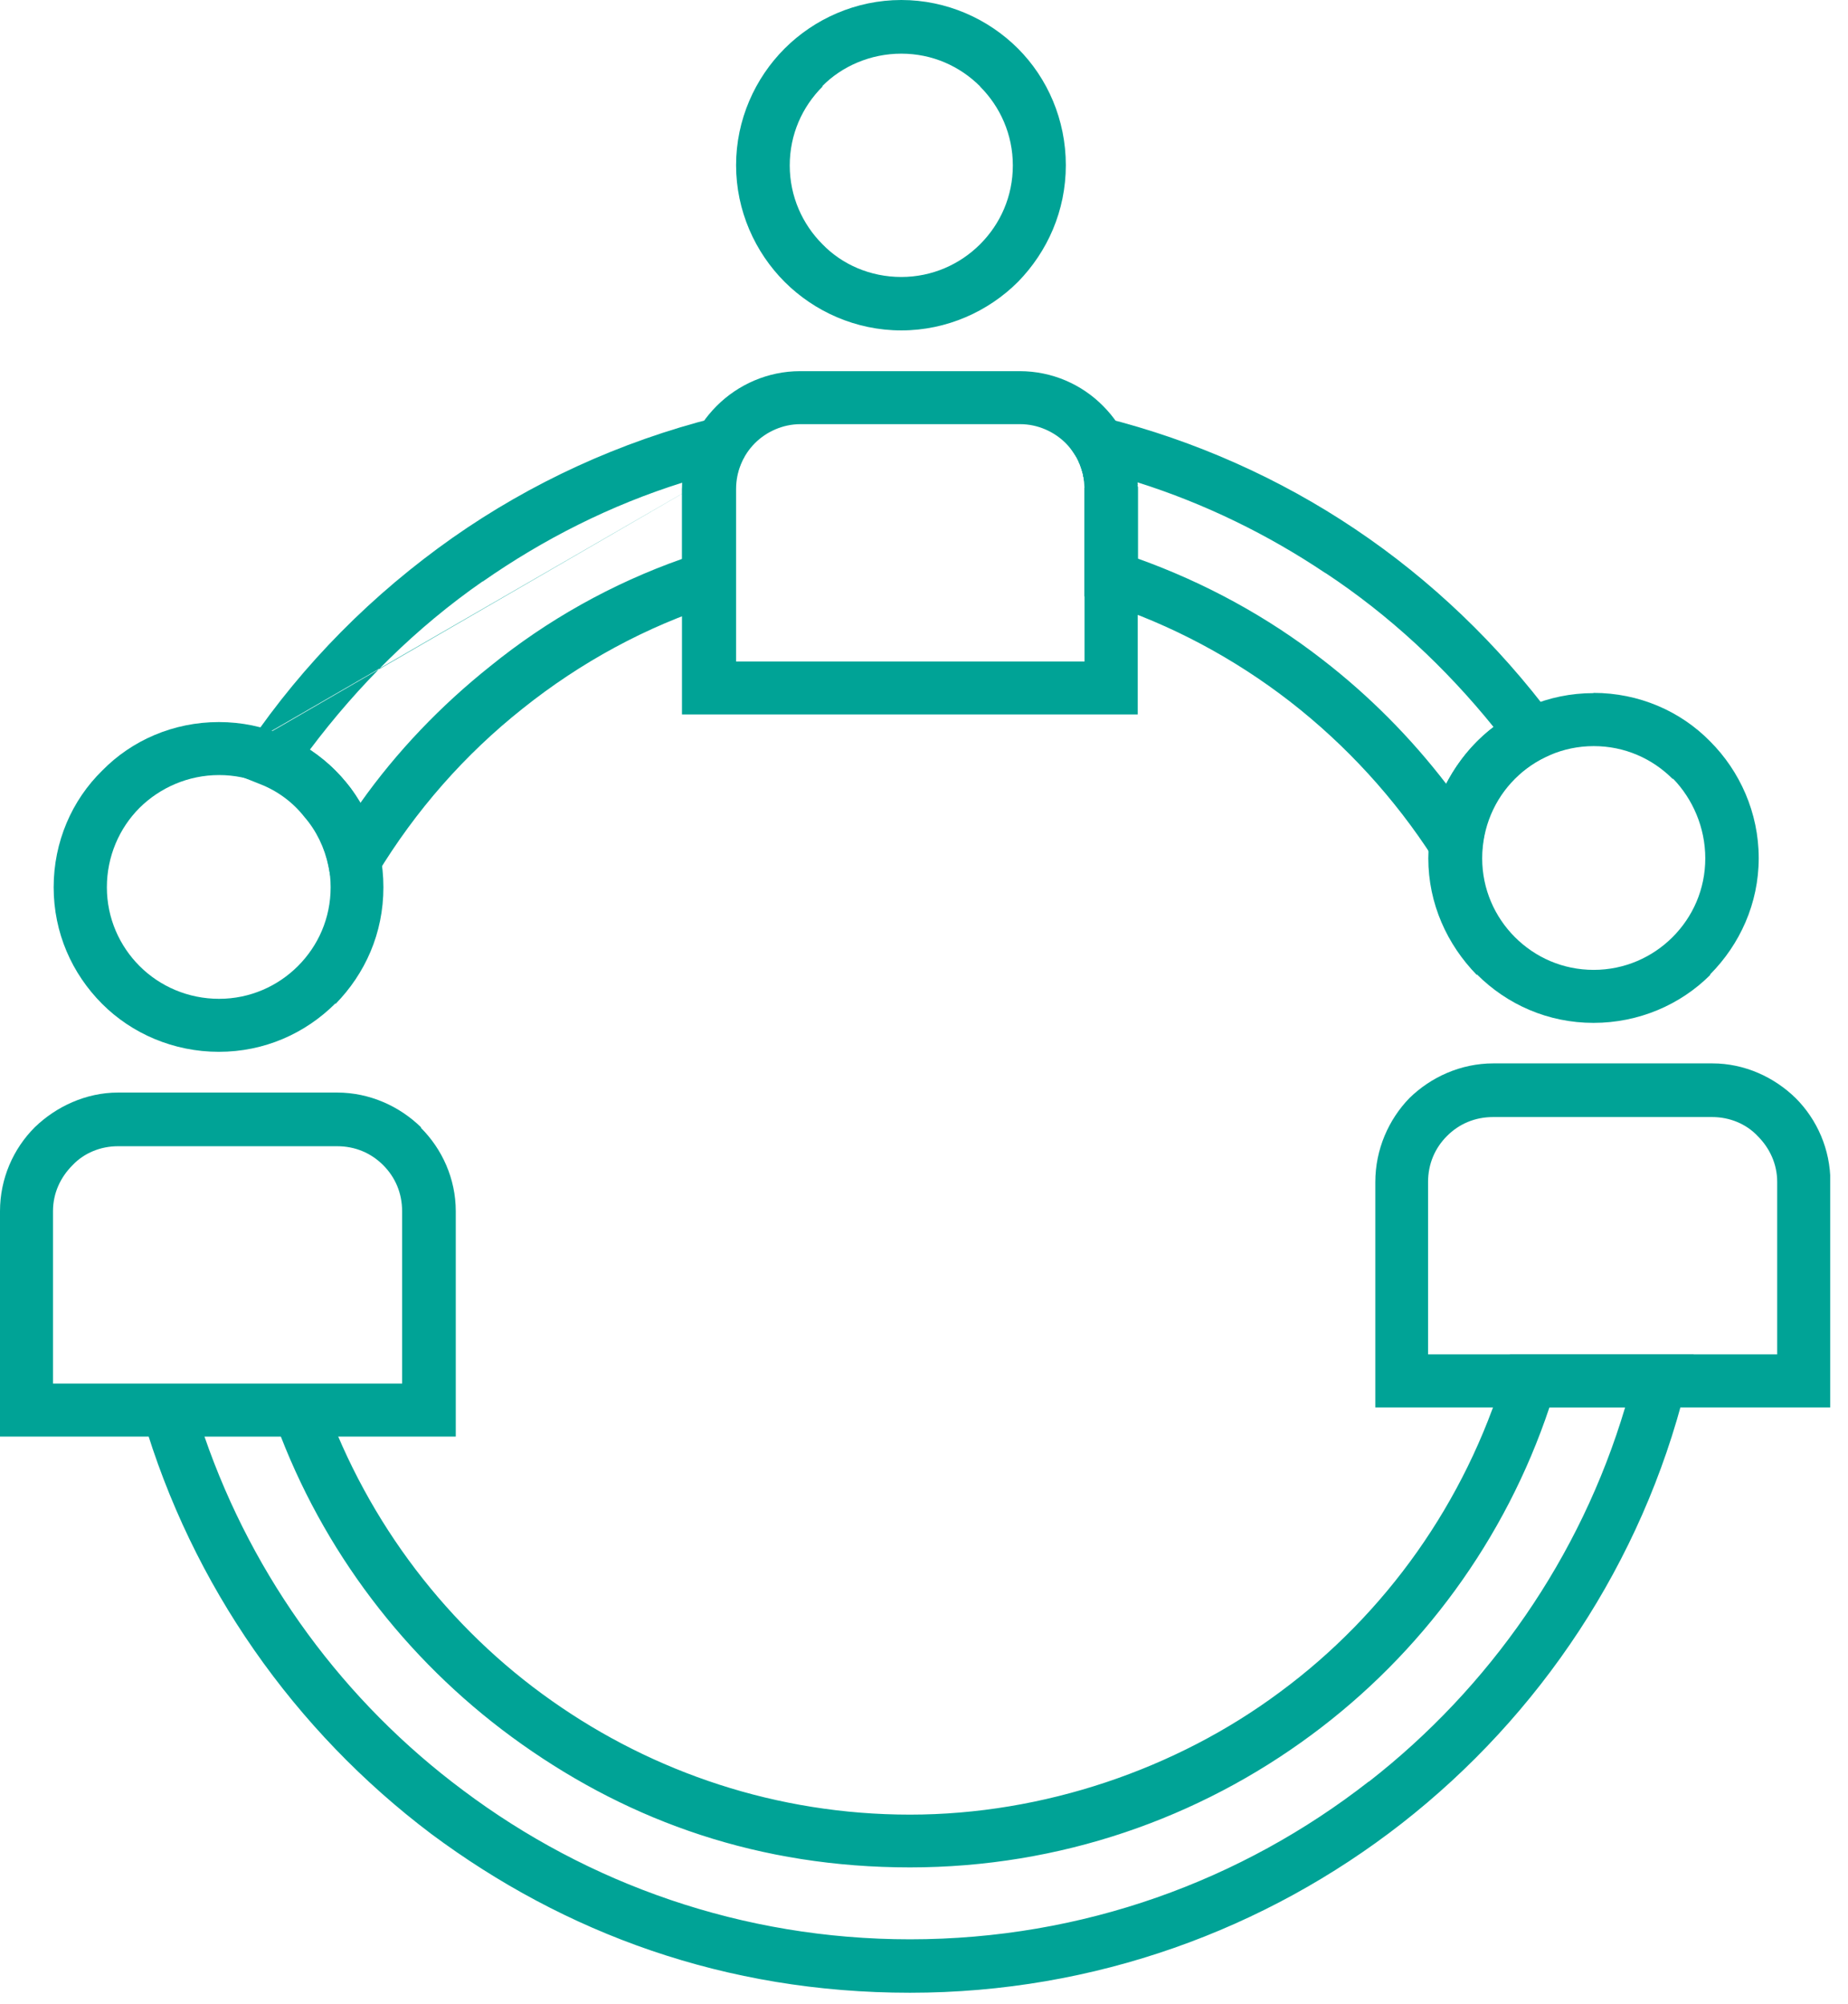
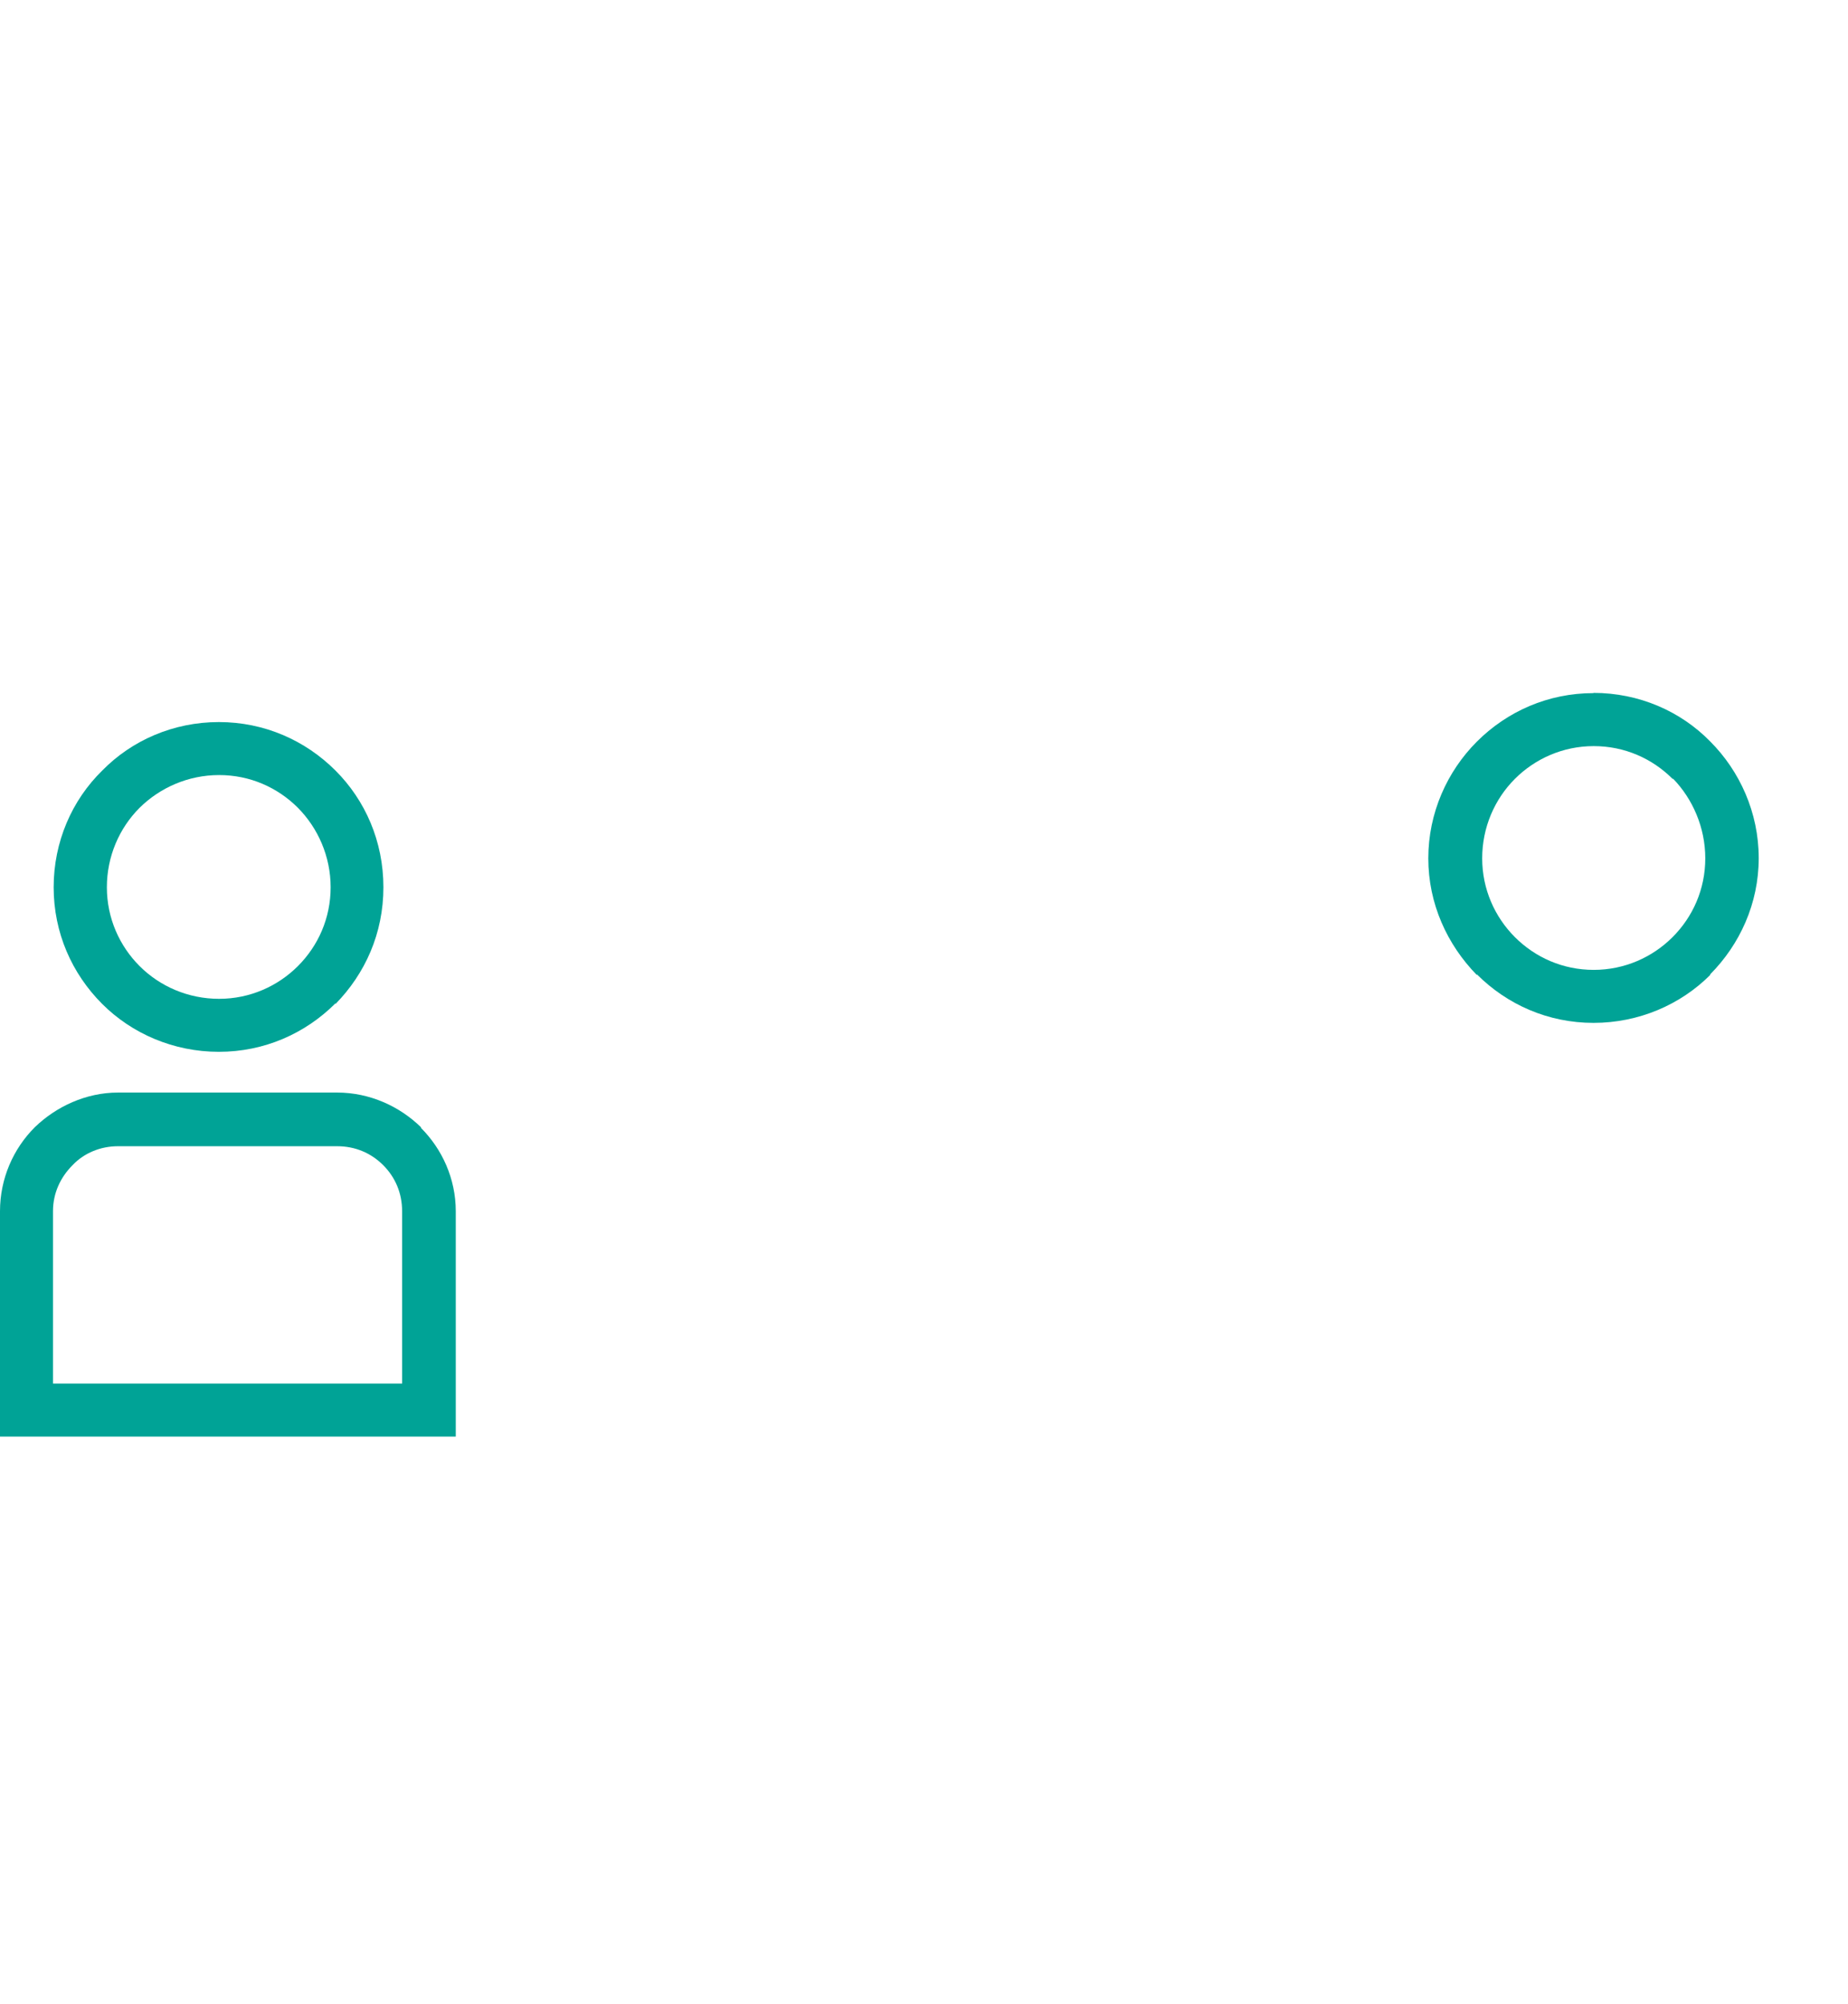
<svg xmlns="http://www.w3.org/2000/svg" width="83" height="90" viewBox="0 0 83 90" fill="none">
  <g clip-path="url(#clip0_2033_2675)">
-     <path d="M49.63 18.77C53.68 19.79 57.48 21.49 60.86 23.76C64.29 26.06 67.29 28.95 69.76 32.26L70.61 33.42L69.33 34.04C68.56 34.41 67.91 35 67.43 35.68C66.95 36.36 66.67 37.15 66.58 38.03L66.24 41.43L64.37 38.54C62.64 35.85 60.46 33.47 57.94 31.51C55.45 29.58 52.61 28.05 49.55 27.06L48.7 26.78V21.9H48.73L48.7 21.84V21.81V21.75V21.72M59.53 25.74C56.95 24.01 54.12 22.62 51.08 21.66V21.69L51.11 21.77H51.08V21.83L51.11 21.86V25.09C54.12 26.17 56.92 27.7 59.39 29.62C61.49 31.24 63.36 33.13 64.95 35.2C65.12 34.89 65.29 34.6 65.49 34.32C65.92 33.7 66.45 33.13 67.08 32.65C64.93 29.99 62.4 27.63 59.54 25.74H59.53ZM48.7 21.74V21.63V21.6L48.67 21.54V21.51V21.48V21.42L48.64 21.39V21.33V21.3V21.27L48.61 21.24V21.18L48.58 21.12V21.06L48.55 21.03V20.97L48.52 20.94V20.91V20.88L48.49 20.85V20.82L48.46 20.79V20.76L48.43 20.73H48.46L48.43 20.7V20.67L48.4 20.64V20.61H48.37V20.55L48.34 20.52L46.64 17.94L49.62 18.71M75.71 62.31C73.75 70.19 69.16 77.05 62.95 81.9C56.85 86.66 49.17 89.5 40.87 89.5C32.57 89.5 25.36 86.83 19.36 82.36C13.24 77.74 8.62 71.22 6.41 63.65L5.96 62.15H14.29L14.57 62.94C16.53 68.41 20.13 73.12 24.8 76.4C29.34 79.6 34.89 81.5 40.87 81.5C46.85 81.5 52.83 79.46 57.48 76C62.24 72.49 65.81 67.47 67.57 61.68L67.82 60.83H76.07L75.7 62.3L75.71 62.31ZM61.48 80.02C66.89 75.8 70.98 69.96 72.99 63.21H69.59C67.61 69.14 63.84 74.27 58.9 77.92C53.85 81.66 47.62 83.87 40.87 83.87C34.12 83.87 28.37 81.83 23.44 78.34C18.59 74.91 14.79 70.12 12.61 64.51H9.18C11.39 70.92 15.47 76.44 20.8 80.41C26.38 84.6 33.33 87.1 40.87 87.1C48.64 87.1 55.78 84.46 61.48 80.01V80.02ZM11.17 33.42C13.64 29.79 16.75 26.67 20.33 24.15C23.85 21.68 27.84 19.84 32.12 18.76L34.61 18.14L33.45 20.46L33.42 20.52V20.55L33.39 20.58M21.68 26.11C18.7 28.18 16.1 30.76 13.91 33.68C14.53 34.08 15.07 34.56 15.53 35.13C15.78 35.41 15.98 35.73 16.18 36.07C17.82 33.75 19.81 31.68 22.02 29.92C24.57 27.85 27.49 26.21 30.64 25.1V21.93L30.67 21.87H30.64L30.67 21.84V21.78V21.67C27.41 22.69 24.4 24.22 21.68 26.12V26.11ZM33.39 20.58L33.36 20.61V20.67H33.33V20.7V20.73L33.3 20.76V20.79L33.27 20.82V20.85L33.24 20.88V20.94H33.21V21L33.18 21.03V21.06V21.09H33.15V21.12V21.18V21.21L33.12 21.24V21.27V21.3L33.09 21.33V21.36V21.42V21.45L33.06 21.48V21.59L33.03 21.65V21.68V21.79V21.9V21.96V26.84L32.21 27.12C29.01 28.14 26.06 29.76 23.48 31.82C20.87 33.89 18.66 36.41 16.93 39.27L15.34 41.91L14.75 38.9C14.58 38.08 14.21 37.31 13.67 36.69C13.16 36.04 12.48 35.53 11.69 35.22L10.33 34.68L11.15 33.46" fill="#00A396" />
-     <path d="M5.3 49.07H15.14C16.61 49.07 17.95 49.69 18.91 50.63V50.66C19.85 51.6 20.47 52.93 20.47 54.4V64.52H0V54.4C0 52.93 0.6 51.59 1.56 50.63C2.52 49.7 3.86 49.07 5.3 49.07ZM15.14 51.48H5.3C4.51 51.48 3.77 51.79 3.26 52.33C2.72 52.87 2.38 53.58 2.38 54.4V62.14H18.06V54.4C18.06 53.58 17.75 52.87 17.21 52.33C16.67 51.79 15.96 51.48 15.14 51.48Z" fill="#00A396" />
+     <path d="M5.3 49.07H15.14C16.61 49.07 17.95 49.69 18.91 50.63V50.66C19.85 51.6 20.47 52.93 20.47 54.4V64.52H0V54.4C0 52.93 0.6 51.59 1.56 50.63C2.52 49.7 3.86 49.07 5.3 49.07M15.14 51.48H5.3C4.51 51.48 3.77 51.79 3.26 52.33C2.72 52.87 2.38 53.58 2.38 54.4V62.14H18.06V54.4C18.06 53.58 17.75 52.87 17.21 52.33C16.67 51.79 15.96 51.48 15.14 51.48Z" fill="#00A396" />
    <path d="M9.83 32.43C11.87 32.43 13.71 33.25 15.07 34.61C16.4 35.94 17.22 37.78 17.22 39.85C17.22 41.92 16.4 43.73 15.07 45.09V45.06C13.71 46.42 11.87 47.24 9.83 47.24C7.79 47.24 5.92 46.42 4.59 45.09C3.23 43.73 2.41 41.89 2.41 39.85C2.41 37.81 3.23 35.94 4.59 34.61C5.92 33.25 7.79 32.43 9.83 32.43ZM13.38 36.28C12.47 35.37 11.23 34.81 9.84 34.81C8.45 34.81 7.18 35.38 6.27 36.28C5.36 37.19 4.8 38.46 4.8 39.85C4.8 41.24 5.37 42.49 6.27 43.39C7.18 44.3 8.45 44.86 9.84 44.86C11.23 44.86 12.48 44.29 13.38 43.39C14.29 42.48 14.85 41.24 14.85 39.85C14.85 38.46 14.28 37.19 13.38 36.28Z" fill="#00A396" />
-     <path d="M67.07 47.76H76.909C78.359 47.76 79.689 48.38 80.65 49.32C81.609 50.28 82.21 51.62 82.21 53.09V63.21H61.77V53.09C61.77 51.62 62.37 50.28 63.3 49.32C64.26 48.38 65.6 47.76 67.07 47.76ZM76.9 50.17H67.059C66.24 50.17 65.529 50.48 64.99 51.02C64.45 51.56 64.139 52.27 64.139 53.09V60.83H79.82V53.09C79.82 52.27 79.48 51.56 78.939 51.02C78.43 50.48 77.689 50.17 76.9 50.17Z" fill="#00A396" />
    <path d="M71.57 31.12C73.61 31.12 75.48 31.94 76.81 33.3C78.14 34.63 78.99 36.5 78.99 38.54C78.99 40.58 78.14 42.42 76.81 43.76V43.79C75.48 45.12 73.61 45.94 71.57 45.94C69.53 45.94 67.69 45.12 66.33 43.76V43.79C65 42.43 64.15 40.59 64.15 38.55C64.15 36.51 65 34.64 66.33 33.31C67.69 31.95 69.53 31.13 71.57 31.13V31.12ZM75.12 34.98C74.21 34.07 72.97 33.51 71.58 33.51C70.19 33.51 68.94 34.08 68.04 34.98C67.13 35.89 66.57 37.16 66.57 38.55C66.57 39.94 67.14 41.19 68.04 42.09C68.95 43 70.19 43.56 71.58 43.56C72.97 43.56 74.22 42.99 75.12 42.09C76.03 41.18 76.59 39.94 76.59 38.55C76.59 37.16 76.02 35.88 75.15 34.98H75.12Z" fill="#00A396" />
-     <path d="M35.94 16.67H45.8C47.25 16.67 48.58 17.26 49.54 18.23C50.5 19.19 51.1 20.53 51.1 21.97V32.09H30.63V21.97C30.63 20.5 31.23 19.19 32.19 18.23C33.15 17.27 34.49 16.67 35.93 16.67H35.94ZM45.81 19.05H35.95C35.16 19.05 34.42 19.39 33.91 19.9C33.37 20.44 33.06 21.17 33.06 21.97V29.71H48.71V21.97C48.71 21.18 48.4 20.44 47.86 19.9C47.35 19.39 46.61 19.05 45.82 19.05H45.81Z" fill="#00A396" />
-     <path d="M40.48 0C42.52 0 44.39 0.85 45.72 2.18C47.05 3.51 47.87 5.38 47.87 7.42C47.87 9.46 47.05 11.3 45.72 12.66C44.39 13.99 42.52 14.84 40.48 14.84C38.44 14.84 36.57 13.99 35.24 12.66C33.91 11.33 33.06 9.46 33.06 7.42C33.06 5.38 33.91 3.51 35.24 2.18C36.57 0.85 38.44 0 40.48 0ZM44.02 3.88C43.11 2.97 41.87 2.41 40.48 2.41C39.09 2.41 37.81 2.98 36.94 3.86V3.89C36.03 4.8 35.47 6.04 35.47 7.43C35.47 8.82 36.04 10.07 36.94 10.97C37.82 11.88 39.09 12.44 40.48 12.44C41.87 12.44 43.12 11.87 44.02 10.97C44.93 10.06 45.49 8.82 45.49 7.43C45.49 6.04 44.92 4.79 44.02 3.89V3.88Z" fill="#00A396" />
  </g>
  <defs>
    <clipPath id="clip0_2033_2675">
      <rect width="82.2" height="89.49" fill="white" />
    </clipPath>
  </defs>
</svg>